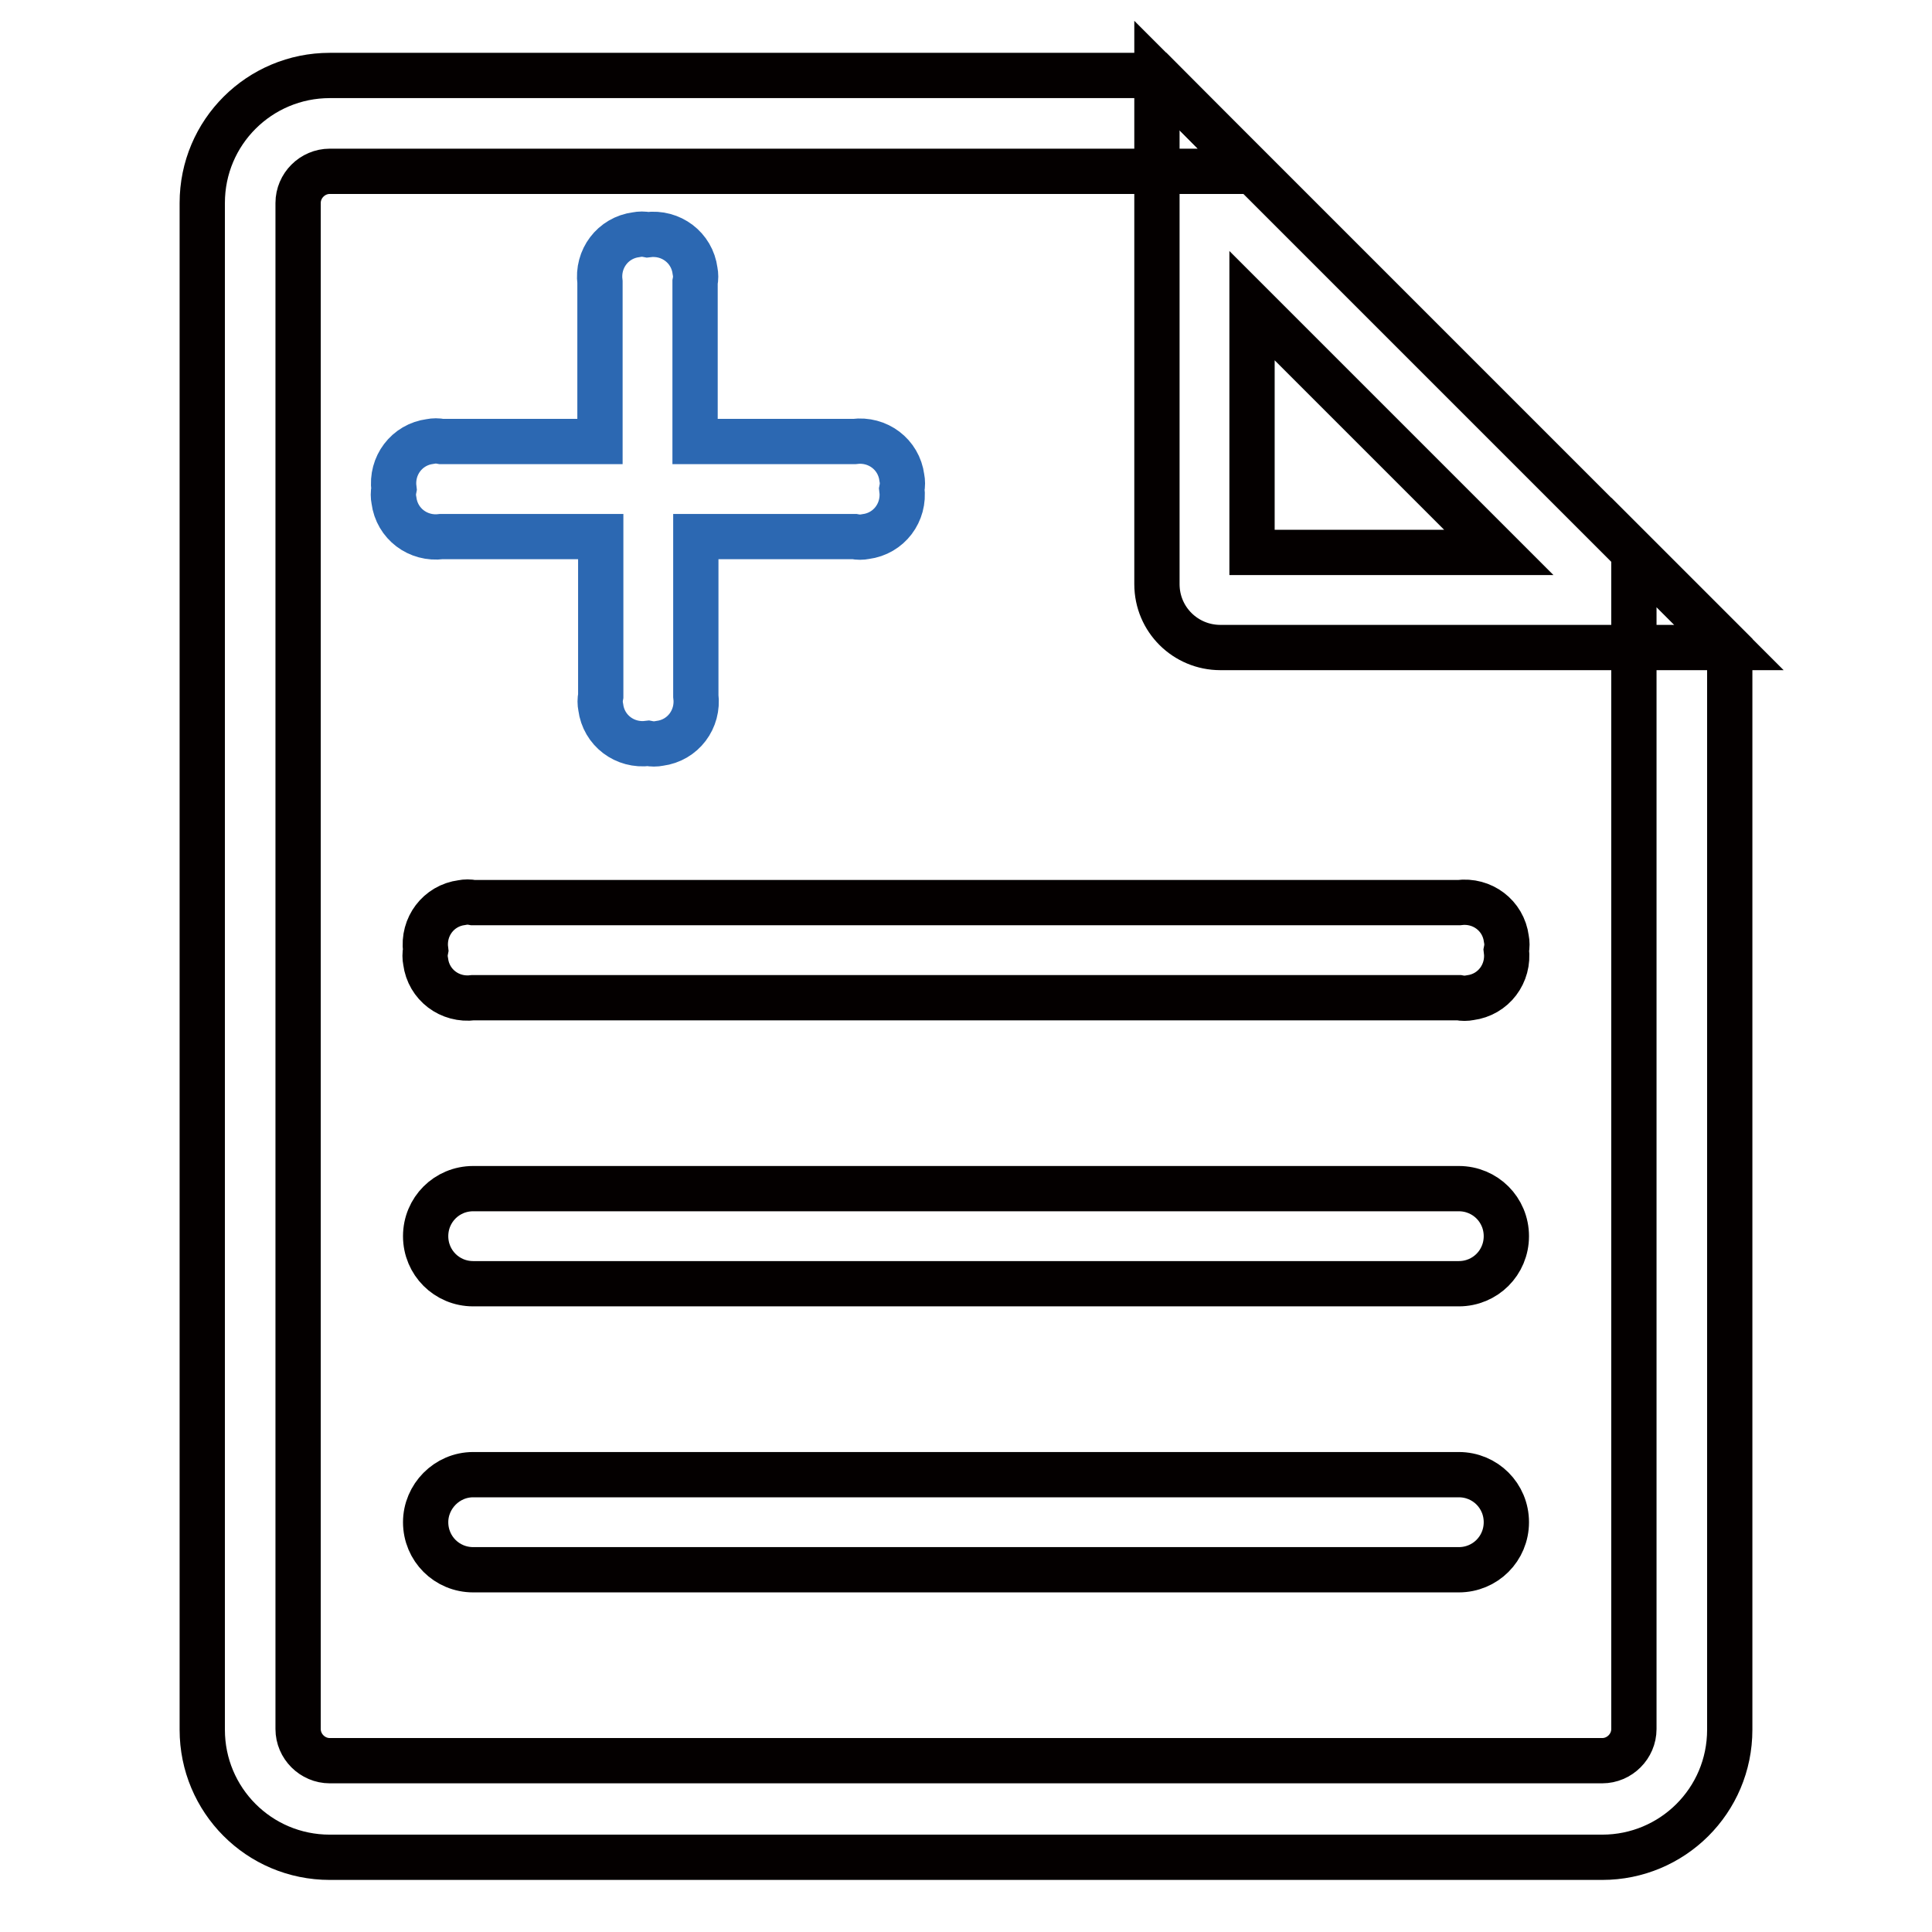
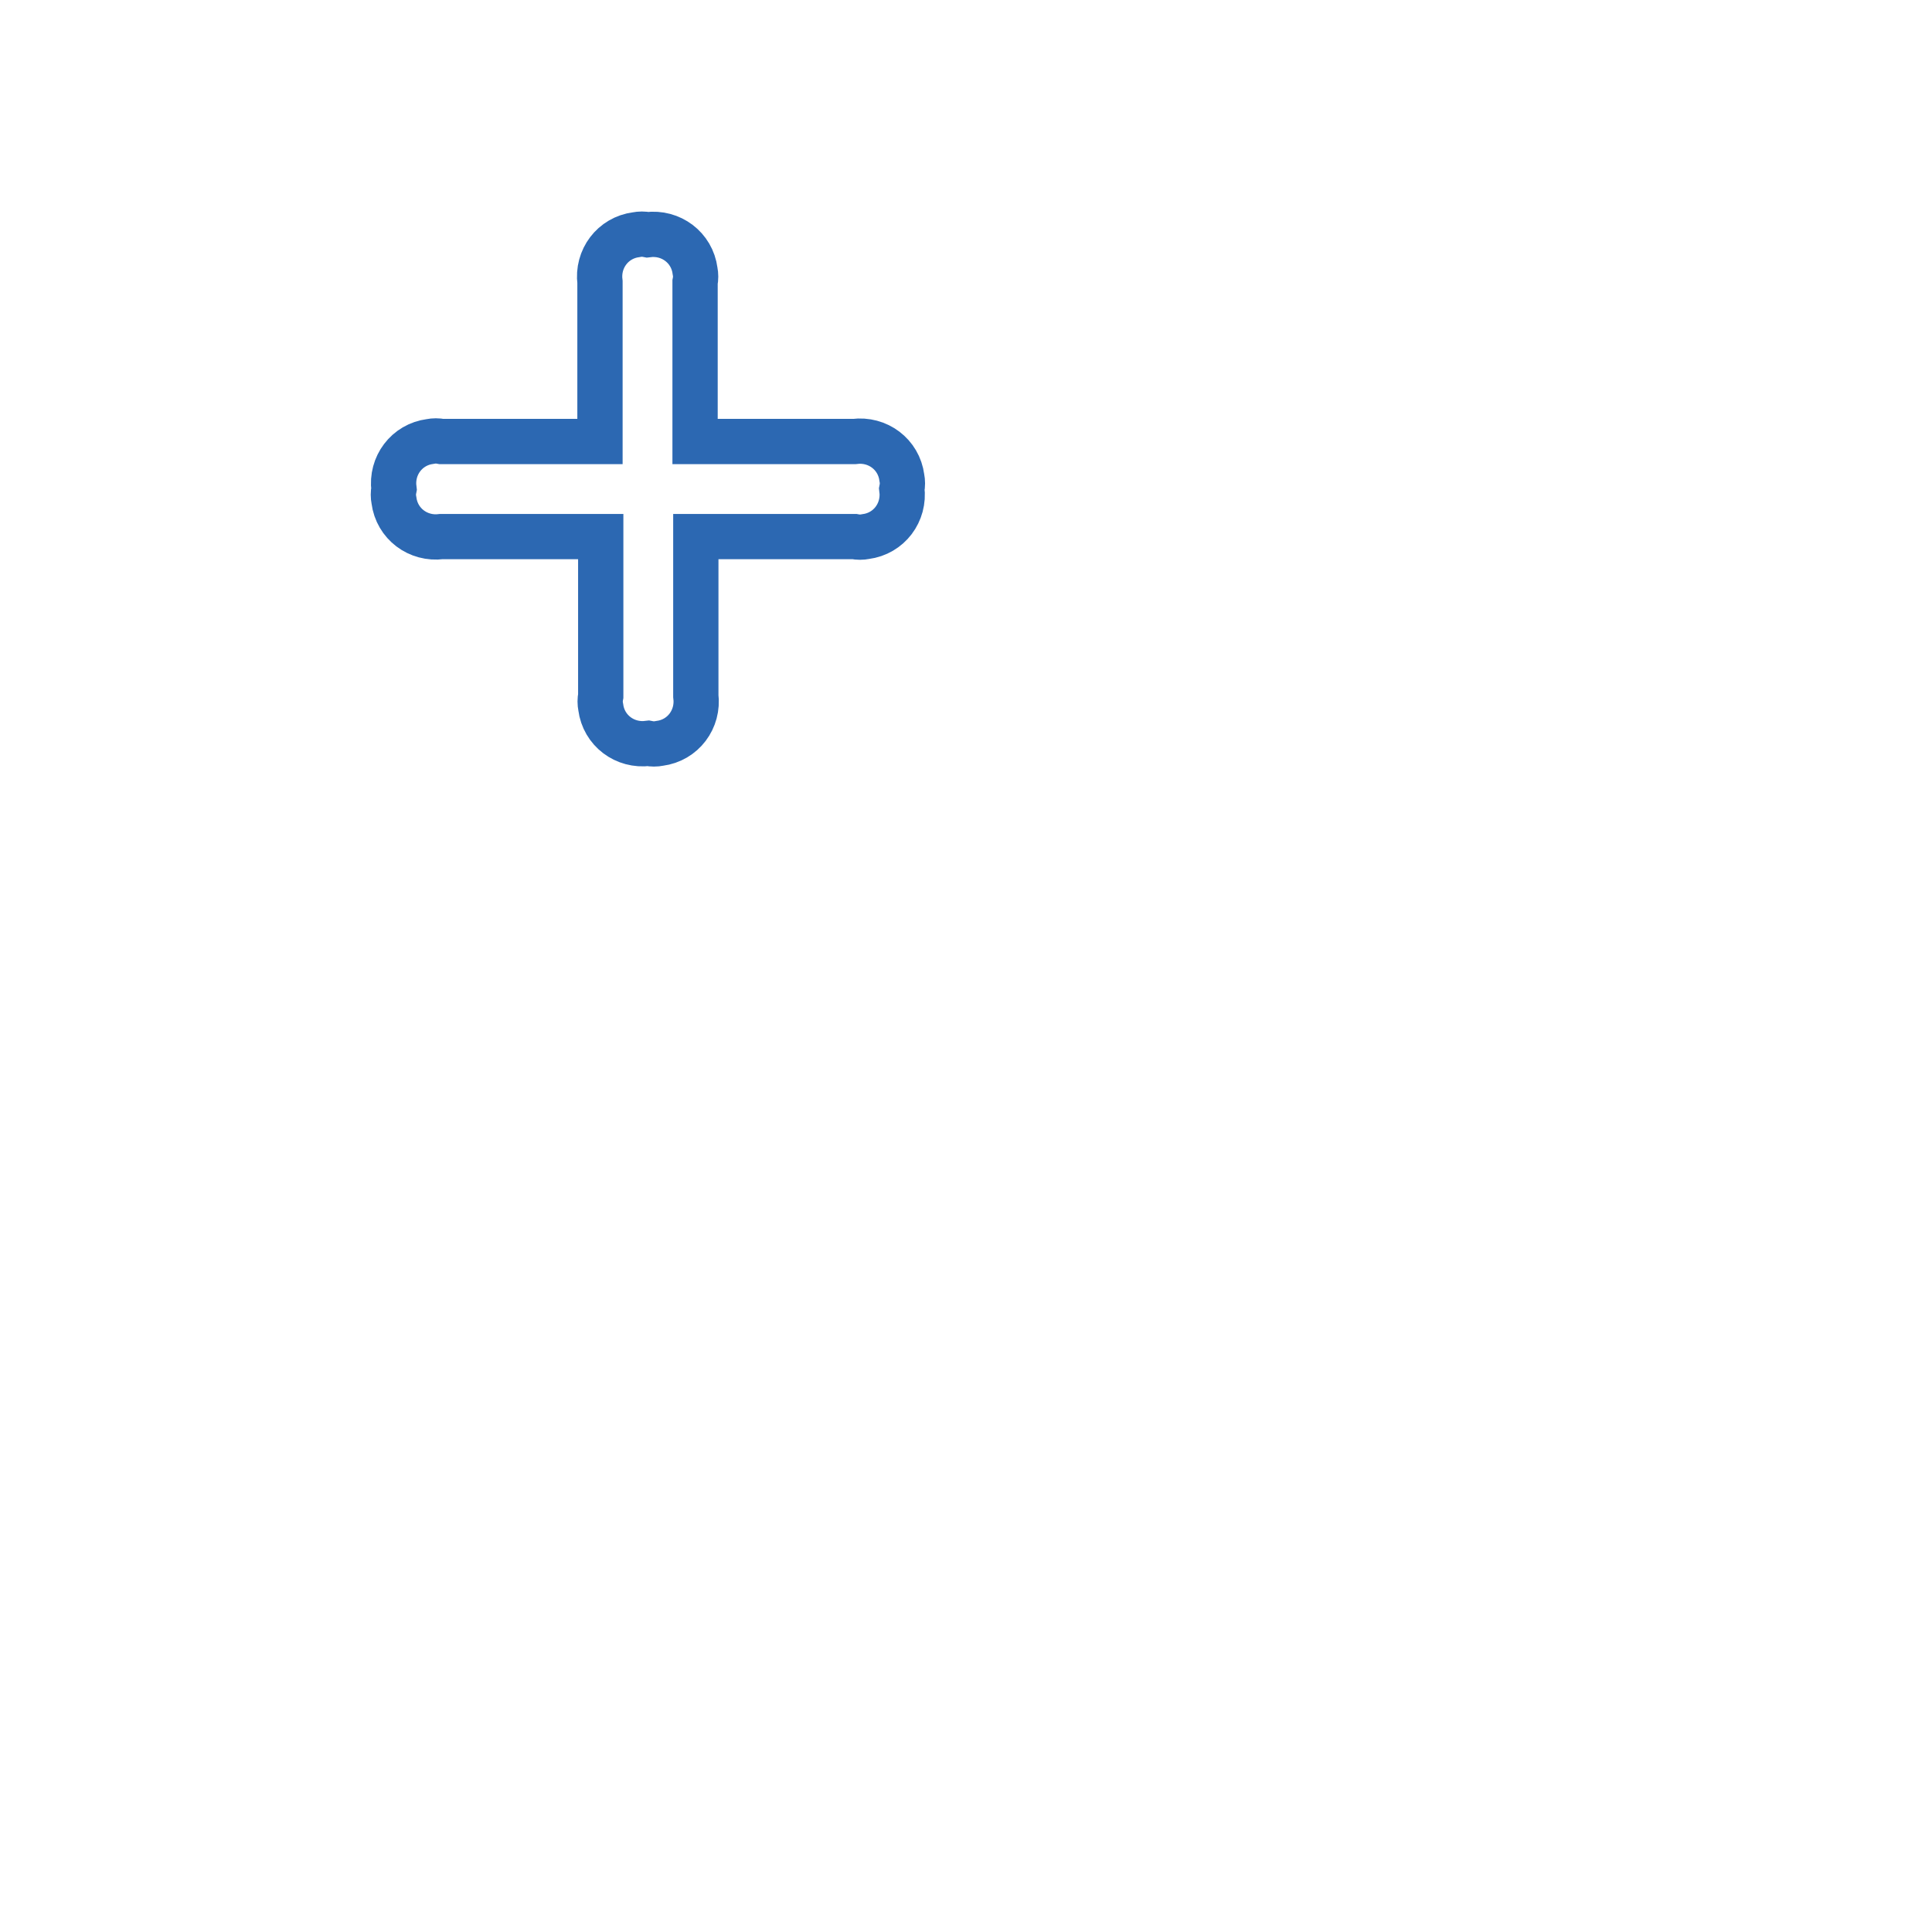
<svg xmlns="http://www.w3.org/2000/svg" version="1.1" x="0px" y="0px" viewBox="0 0 256 256" enable-background="new 0 0 256 256" xml:space="preserve">
  <g>
-     <path stroke-width="6" fill-opacity="0" stroke="#040000" d="M216.5,73.2v155.9c0,2.3-1.9,4.2-4.2,4.2H43.7c-2.3,0-4.2-1.9-4.2-4.2V26.9c0-2.3,1.9-4.2,4.2-4.2h122.2 L153.3,10H43.7c-9.3,0-16.9,7.5-16.9,16.9v202.3c0,9.3,7.5,16.9,16.9,16.9h168.6c9.3,0,16.9-7.5,16.9-16.9V85.9L216.5,73.2z" />
-     <path stroke-width="6" fill-opacity="0" stroke="#040000" d="M153.3,10v67.4c0,4.7,3.8,8.4,8.4,8.4h67.4L153.3,10z M165.9,73.2V40.5l32.7,32.7H165.9z M62.7,119.6h130.6 c3.1-0.4,5.9,1.7,6.3,4.8c0.1,0.5,0.1,1,0,1.5c0.4,3.1-1.7,5.9-4.8,6.3c-0.5,0.1-1,0.1-1.5,0H62.7c-3.1,0.4-5.9-1.7-6.3-4.8 c-0.1-0.5-0.1-1,0-1.5c-0.4-3.1,1.7-5.9,4.8-6.3C61.7,119.5,62.2,119.5,62.7,119.6z M62.7,157.5h130.6c3.5,0,6.3,2.8,6.3,6.3 c0,3.5-2.8,6.3-6.3,6.3H62.7c-3.5,0-6.3-2.8-6.3-6.3C56.4,160.3,59.2,157.5,62.7,157.5z M62.7,195.4h130.6c3.5,0,6.3,2.8,6.3,6.3 c0,3.5-2.8,6.3-6.3,6.3H62.7c-3.5,0-6.3-2.8-6.3-6.3C56.4,198.3,59.2,195.4,62.7,195.4z" />
    <path stroke-width="6" fill-opacity="0" stroke="#2c68b2" d="M79.5,58.5V37.4c-0.4-3.1,1.7-5.9,4.8-6.3c0.5-0.1,1-0.1,1.5,0c3.1-0.4,5.9,1.7,6.3,4.8 c0.1,0.5,0.1,1,0,1.5v21.1h21.1c3.1-0.4,5.9,1.7,6.3,4.8c0.1,0.5,0.1,1,0,1.5c0.4,3.1-1.7,5.9-4.8,6.3c-0.5,0.1-1,0.1-1.5,0H92.2 v21.1c0.4,3.1-1.7,5.9-4.8,6.3c-0.5,0.1-1,0.1-1.5,0c-3.1,0.4-5.9-1.7-6.3-4.8c-0.1-0.5-0.1-1,0-1.5V71.1H58.5 c-3.1,0.4-5.9-1.7-6.3-4.8c-0.1-0.5-0.1-1,0-1.5c-0.4-3.1,1.7-5.9,4.8-6.3c0.5-0.1,1-0.1,1.5,0H79.5z" />
  </g>
</svg>